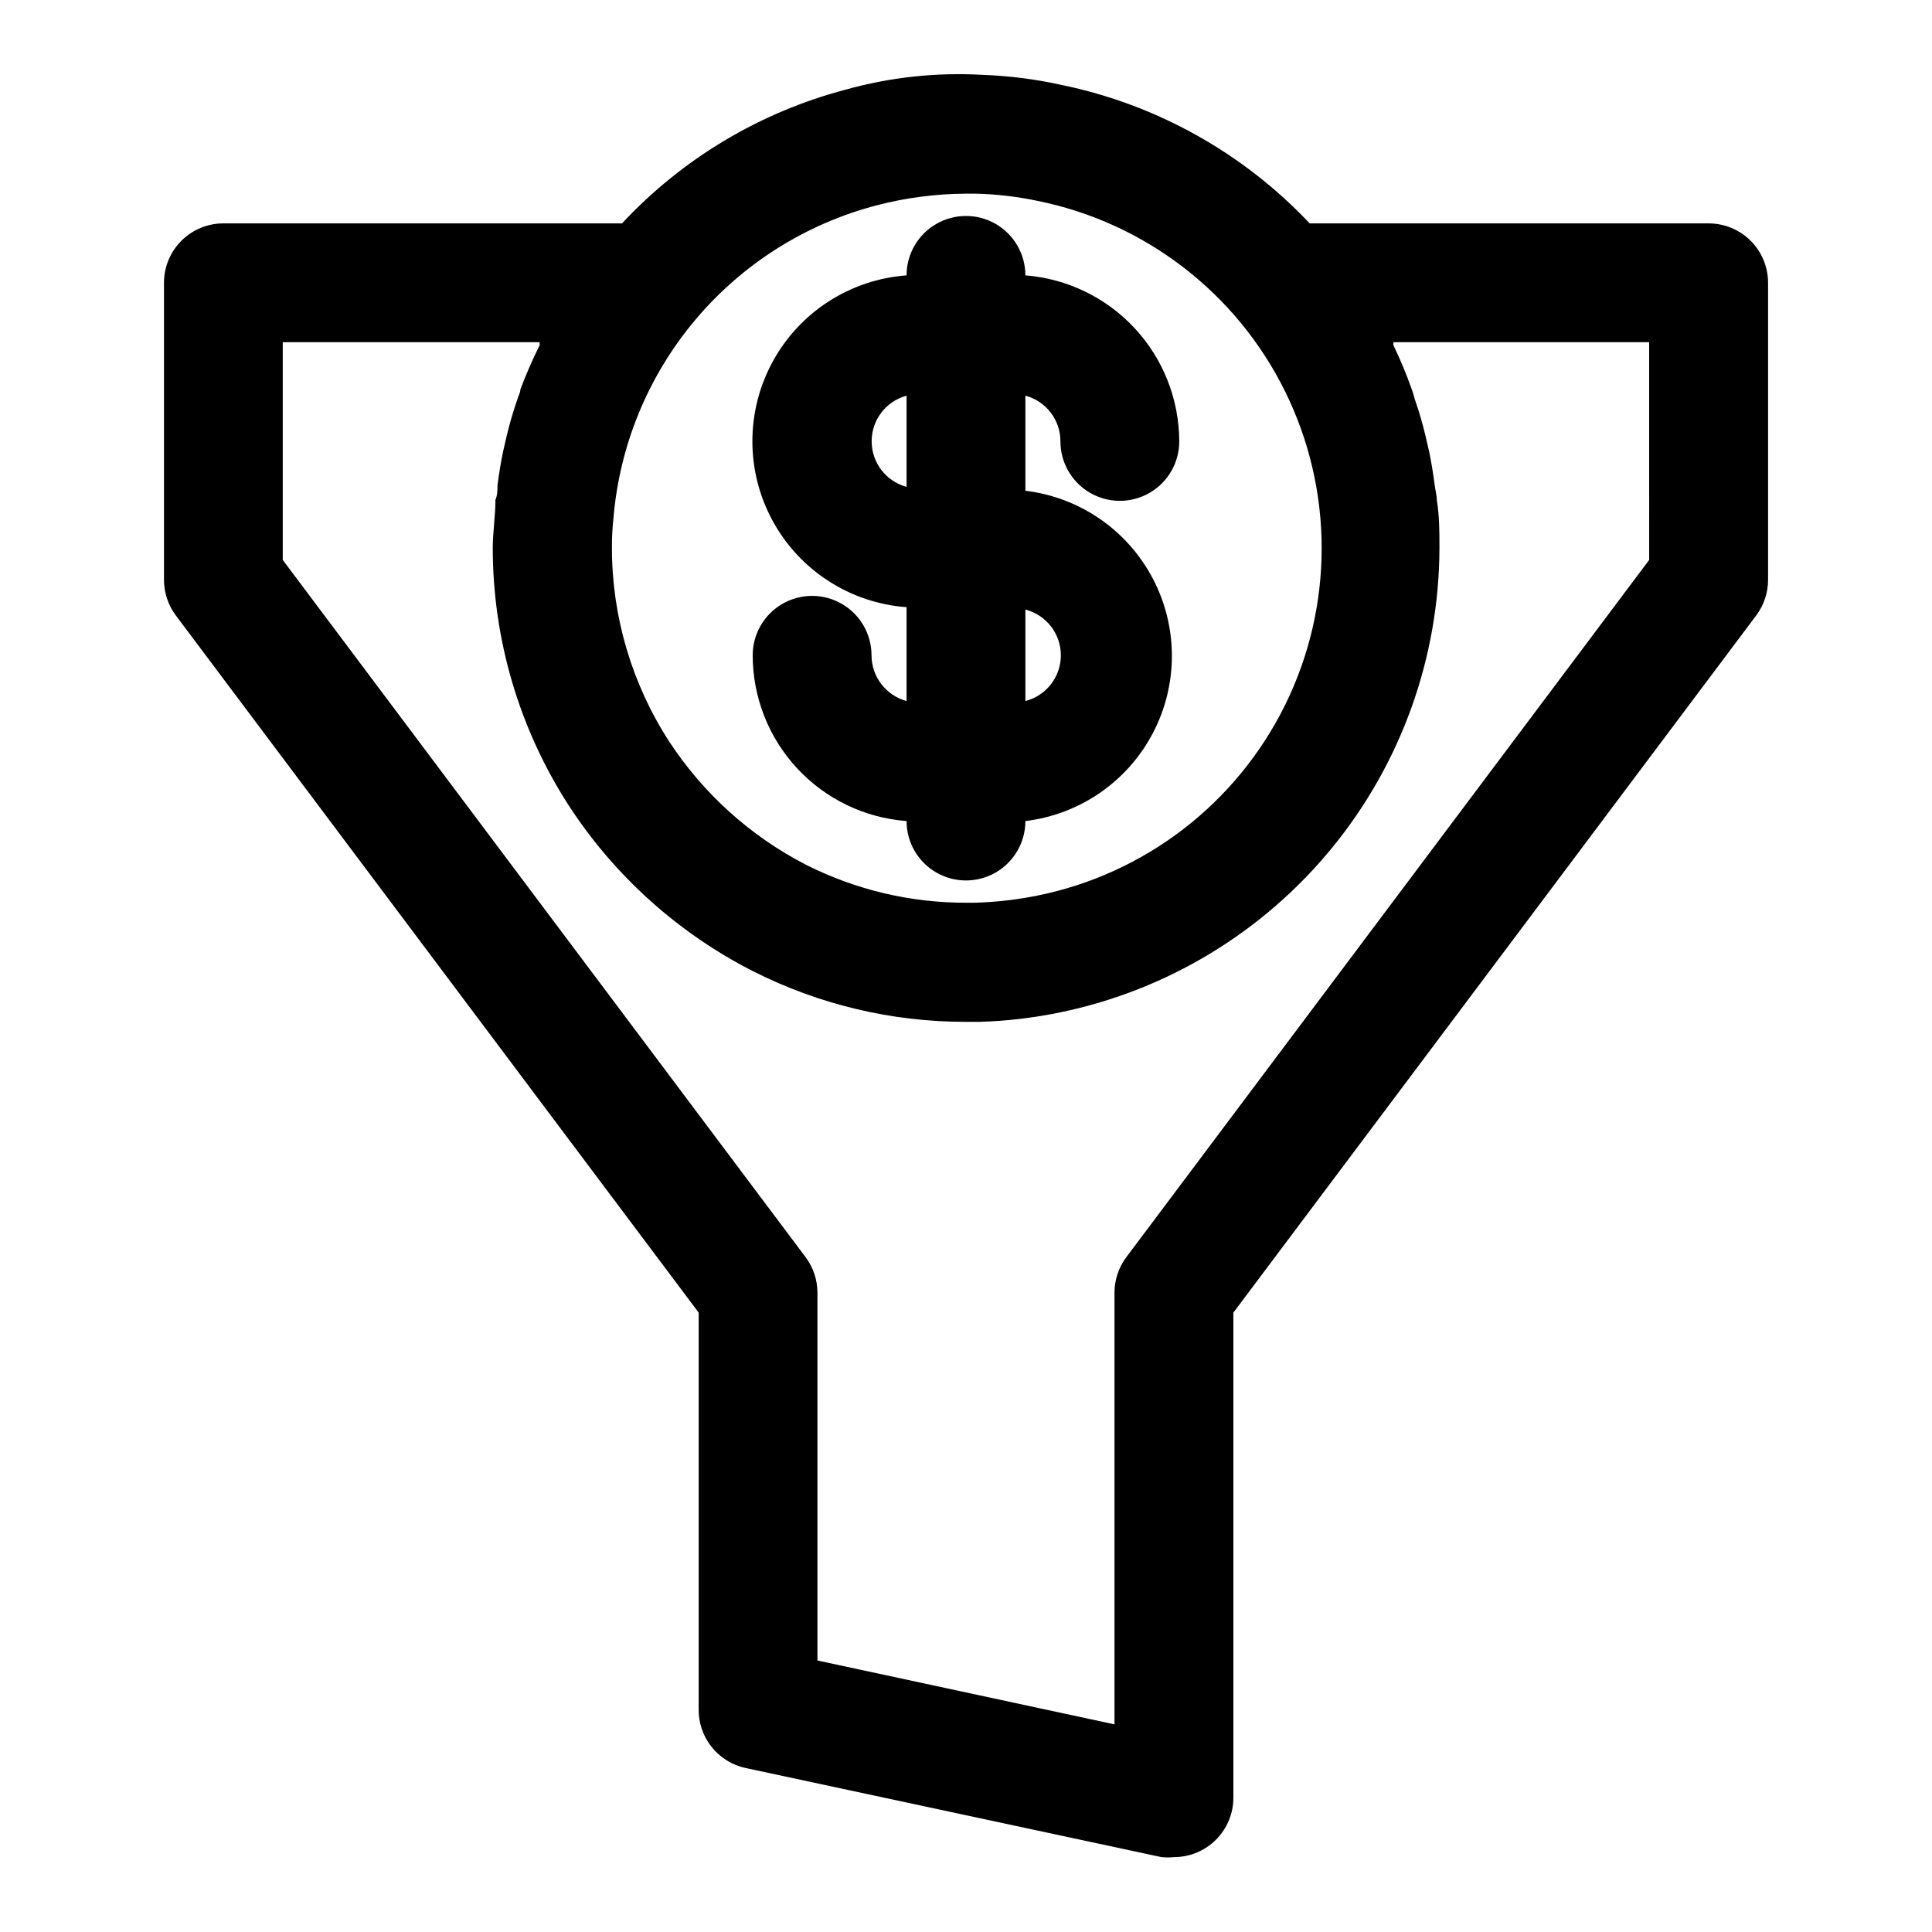
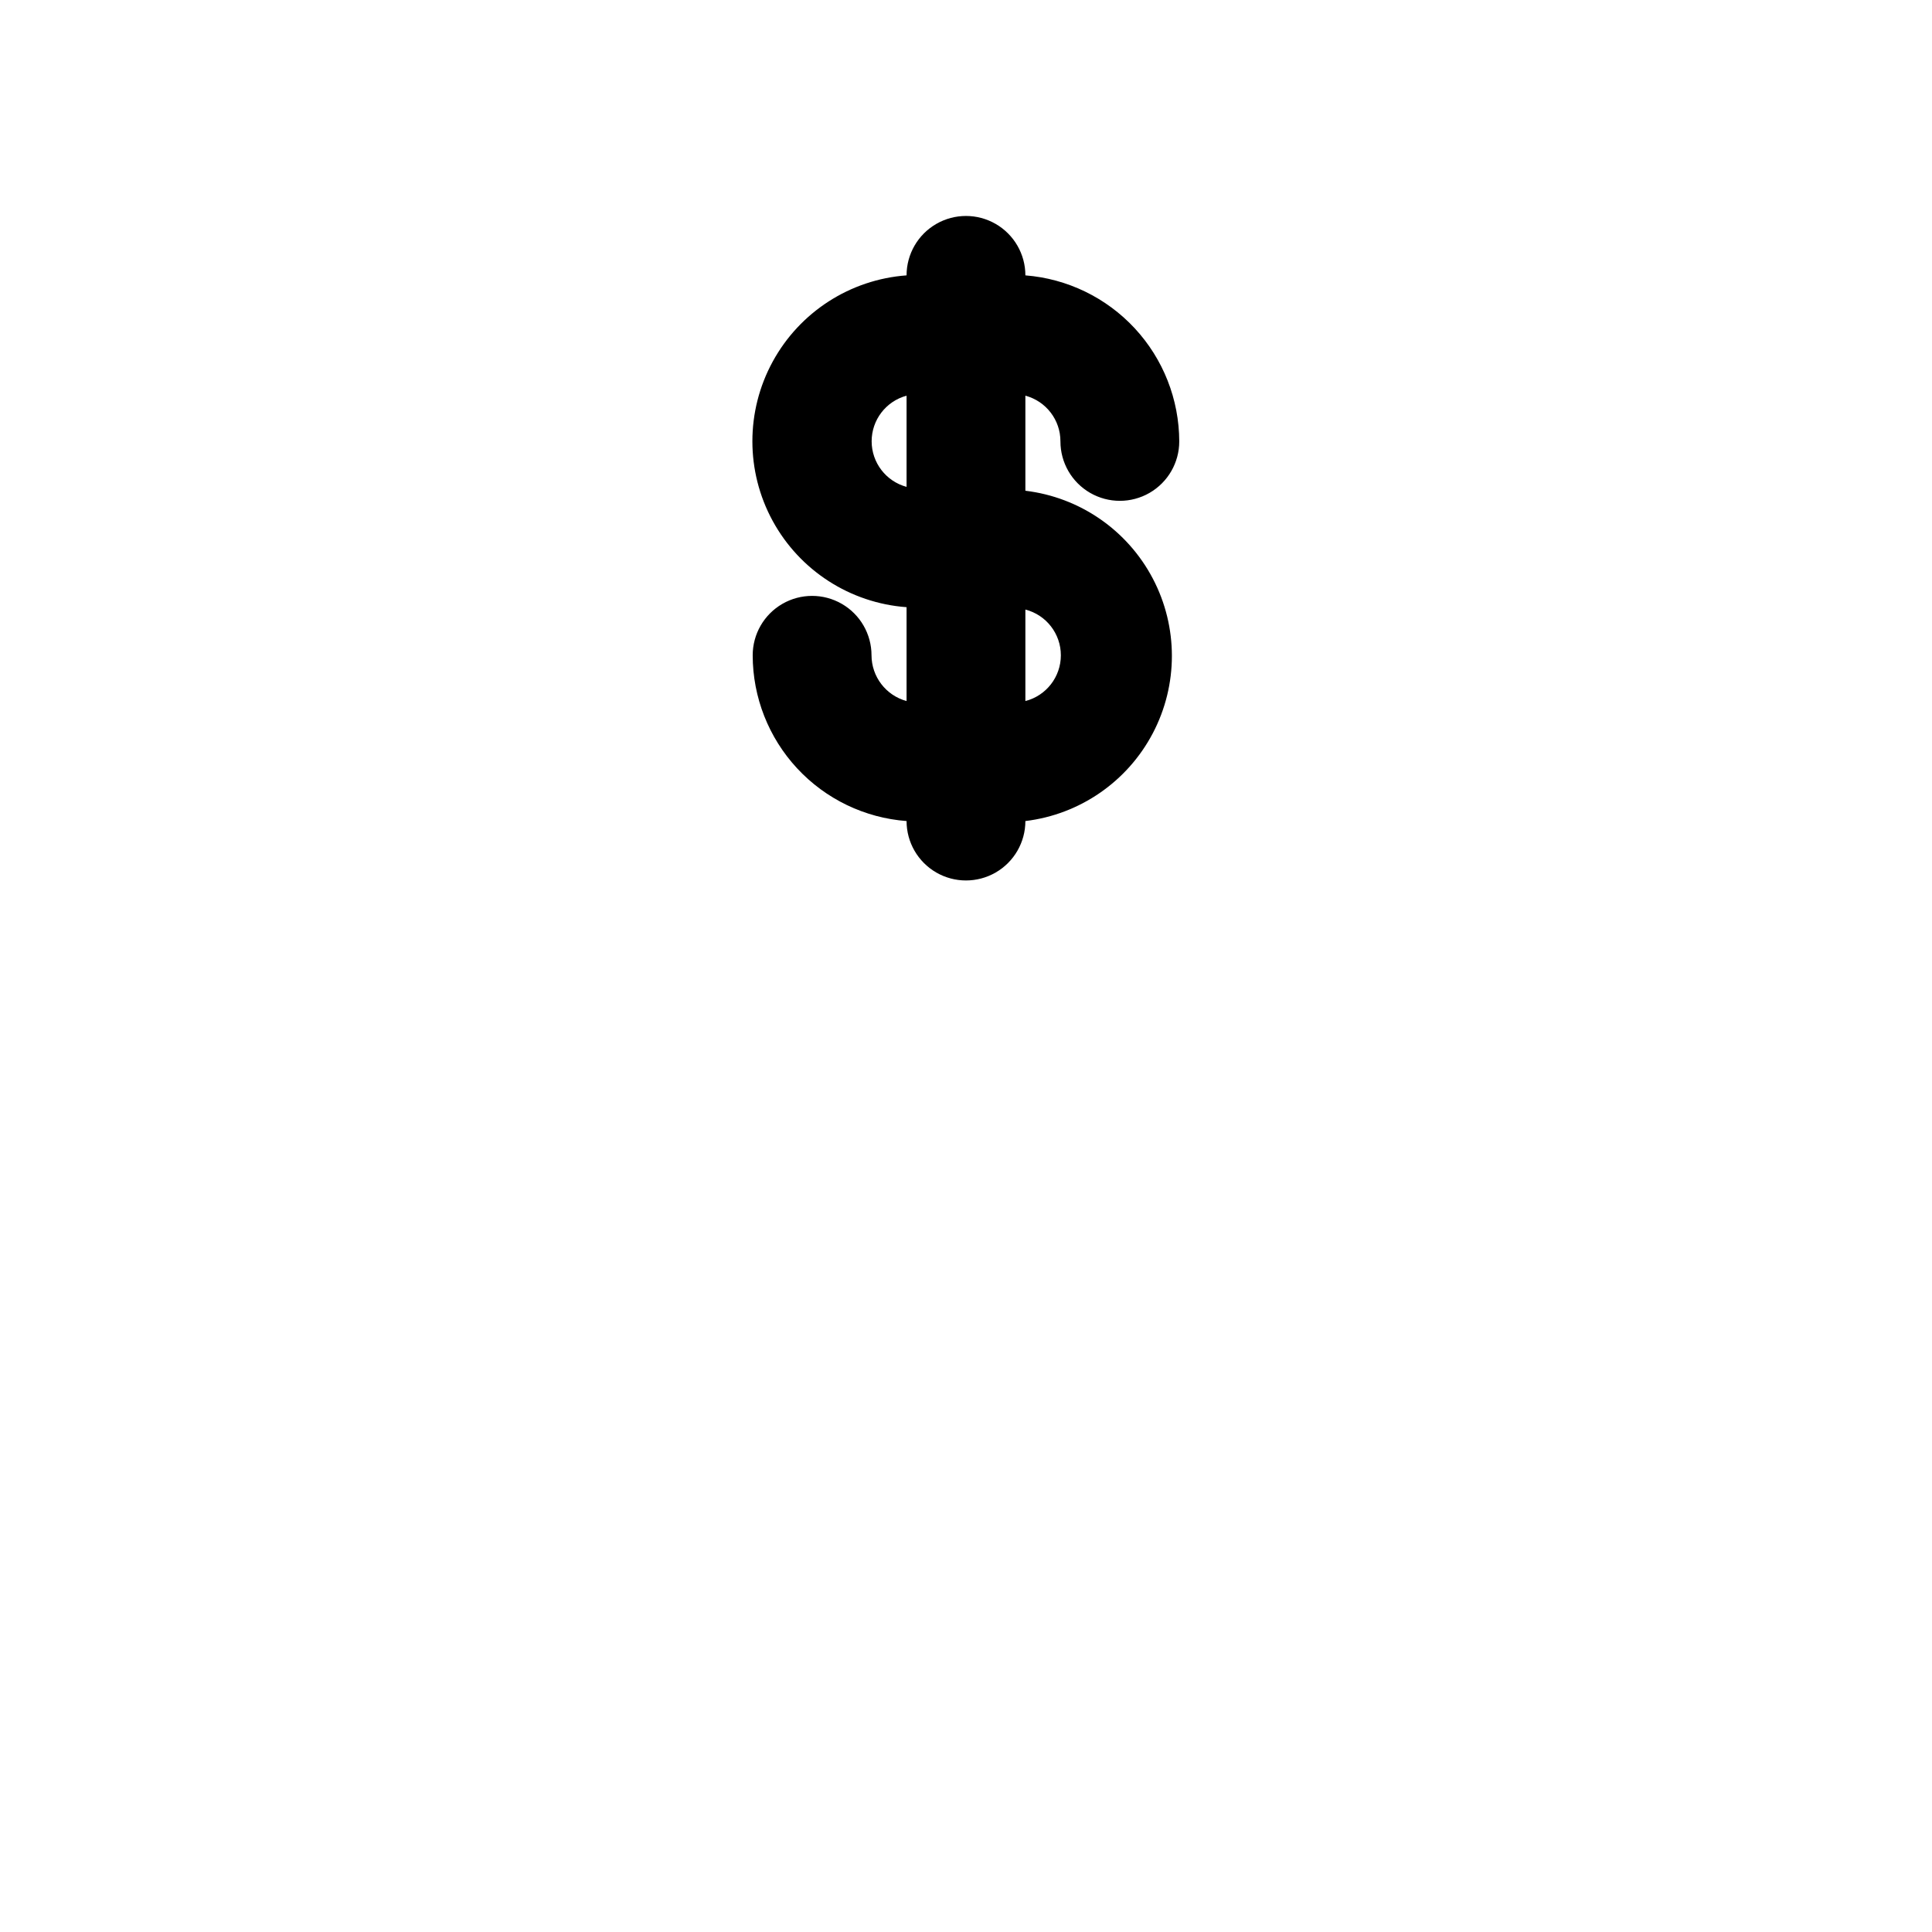
<svg xmlns="http://www.w3.org/2000/svg" fill="#000000" width="800px" height="800px" version="1.1" viewBox="144 144 512 512">
  <g>
-     <path d="m596.8 203.2h-105.72c-17.629-18.684-40.578-31.492-65.73-36.684-6.91-1.535-13.945-2.43-21.02-2.68-12.23-0.695-24.492 0.633-36.289 3.938-22.68 5.984-43.203 18.266-59.199 35.426h-105.64c-4.176 0-8.18 1.656-11.133 4.609s-4.613 6.957-4.613 11.133v78.723c0 3.406 1.105 6.719 3.148 9.445l138.55 184.75v104.94c-0.078 3.66 1.117 7.234 3.387 10.109 2.269 2.871 5.473 4.863 9.055 5.633l110.21 23.617c1.098 0.113 2.207 0.113 3.305 0 4.176 0 8.18-1.66 11.133-4.613s4.613-6.957 4.613-11.133v-128.55l138.55-184.75c2.043-2.727 3.148-6.039 3.148-9.445v-78.723c0-4.176-1.66-8.18-4.609-11.133-2.953-2.953-6.957-4.609-11.133-4.609zm-220.42-4.805c7.715-2 15.648-3.031 23.617-3.07h2.598c5.477 0.133 10.93 0.766 16.293 1.891 28.57 5.758 52.848 24.449 65.715 50.598 12.867 26.145 12.867 56.785 0 82.934-12.867 26.148-37.145 44.84-65.715 50.598-5.473 1.102-11.027 1.73-16.609 1.887h-2.281c-14.68 0.02-29.16-3.402-42.273-9.996-14.793-7.59-27.355-18.906-36.449-32.828-9.836-15.227-15.082-32.961-15.113-51.09-0.016-2.629 0.117-5.258 0.395-7.871 1.594-19.371 9.168-37.773 21.676-52.652 12.512-14.879 29.336-25.5 48.148-30.398zm204.67 93.992-138.55 184.76c-2.043 2.727-3.148 6.039-3.148 9.445v114.38l-78.723-16.926v-97.457c0-3.406-1.102-6.719-3.148-9.445l-138.55-184.76v-57.699h68.094c-0.031 0.262-0.031 0.523 0 0.785-1.902 3.82-3.609 7.738-5.117 11.73 0 0.867-0.551 1.73-0.789 2.598h0.004c-1.113 3.176-2.059 6.406-2.836 9.684l-0.945 4.094c-0.629 2.992-1.102 5.984-1.496 8.973 0 1.34 0 2.598-0.551 3.938 0 4.25-0.707 8.5-0.707 12.832v-0.004c0.031 24.188 7.027 47.855 20.152 68.172 12.16 18.676 29.02 33.824 48.887 43.926 17.473 8.828 36.785 13.414 56.363 13.383h3.699c7.172-0.215 14.309-1.059 21.332-2.519 28.312-5.852 53.75-21.27 72.039-43.66 18.289-22.387 28.32-50.387 28.41-79.301 0-4.328 0-8.582-0.707-12.832 0-1.34-0.395-2.598-0.551-3.938-0.395-2.992-0.867-5.984-1.496-8.973l-0.945-4.094-0.004 0.004c-0.777-3.277-1.723-6.508-2.832-9.684-0.215-0.879-0.48-1.746-0.789-2.598-1.414-3.996-3.043-7.91-4.879-11.73-0.031-0.262-0.031-0.523 0-0.785h67.777z" />
    <path d="m374.96 317.66c0-5.625-3-10.82-7.871-13.633s-10.875-2.812-15.746 0-7.871 8.008-7.871 13.633c0.008 11.113 4.215 21.816 11.777 29.961 7.559 8.145 17.918 13.133 29 13.965 0 5.625 3 10.824 7.871 13.637s10.875 2.812 15.746 0 7.871-8.012 7.871-13.637c14.398-1.73 27.023-10.43 33.766-23.266 6.746-12.836 6.746-28.168 0-41.004-6.742-12.836-19.367-21.535-33.766-23.266v-25.191c5.488 1.465 9.305 6.441 9.289 12.125 0 5.621 3 10.82 7.871 13.633s10.875 2.812 15.746 0c4.871-2.812 7.871-8.012 7.871-13.633-0.023-11.117-4.234-21.816-11.789-29.973-7.559-8.152-17.906-13.164-28.988-14.035 0-5.625-3-10.82-7.871-13.633s-10.875-2.812-15.746 0-7.871 8.008-7.871 13.633c-14.941 1.098-28.305 9.707-35.48 22.863-7.172 13.156-7.172 29.051 0 42.207 7.176 13.156 20.539 21.766 35.48 22.863v24.875c-5.473-1.488-9.273-6.453-9.289-12.125zm9.289-68.801v24.168c-5.461-1.477-9.254-6.43-9.254-12.086 0-5.652 3.793-10.605 9.254-12.082zm31.488 80.926v-24.246c5.535 1.422 9.402 6.41 9.402 12.121 0 5.715-3.867 10.703-9.402 12.125z" />
  </g>
</svg>